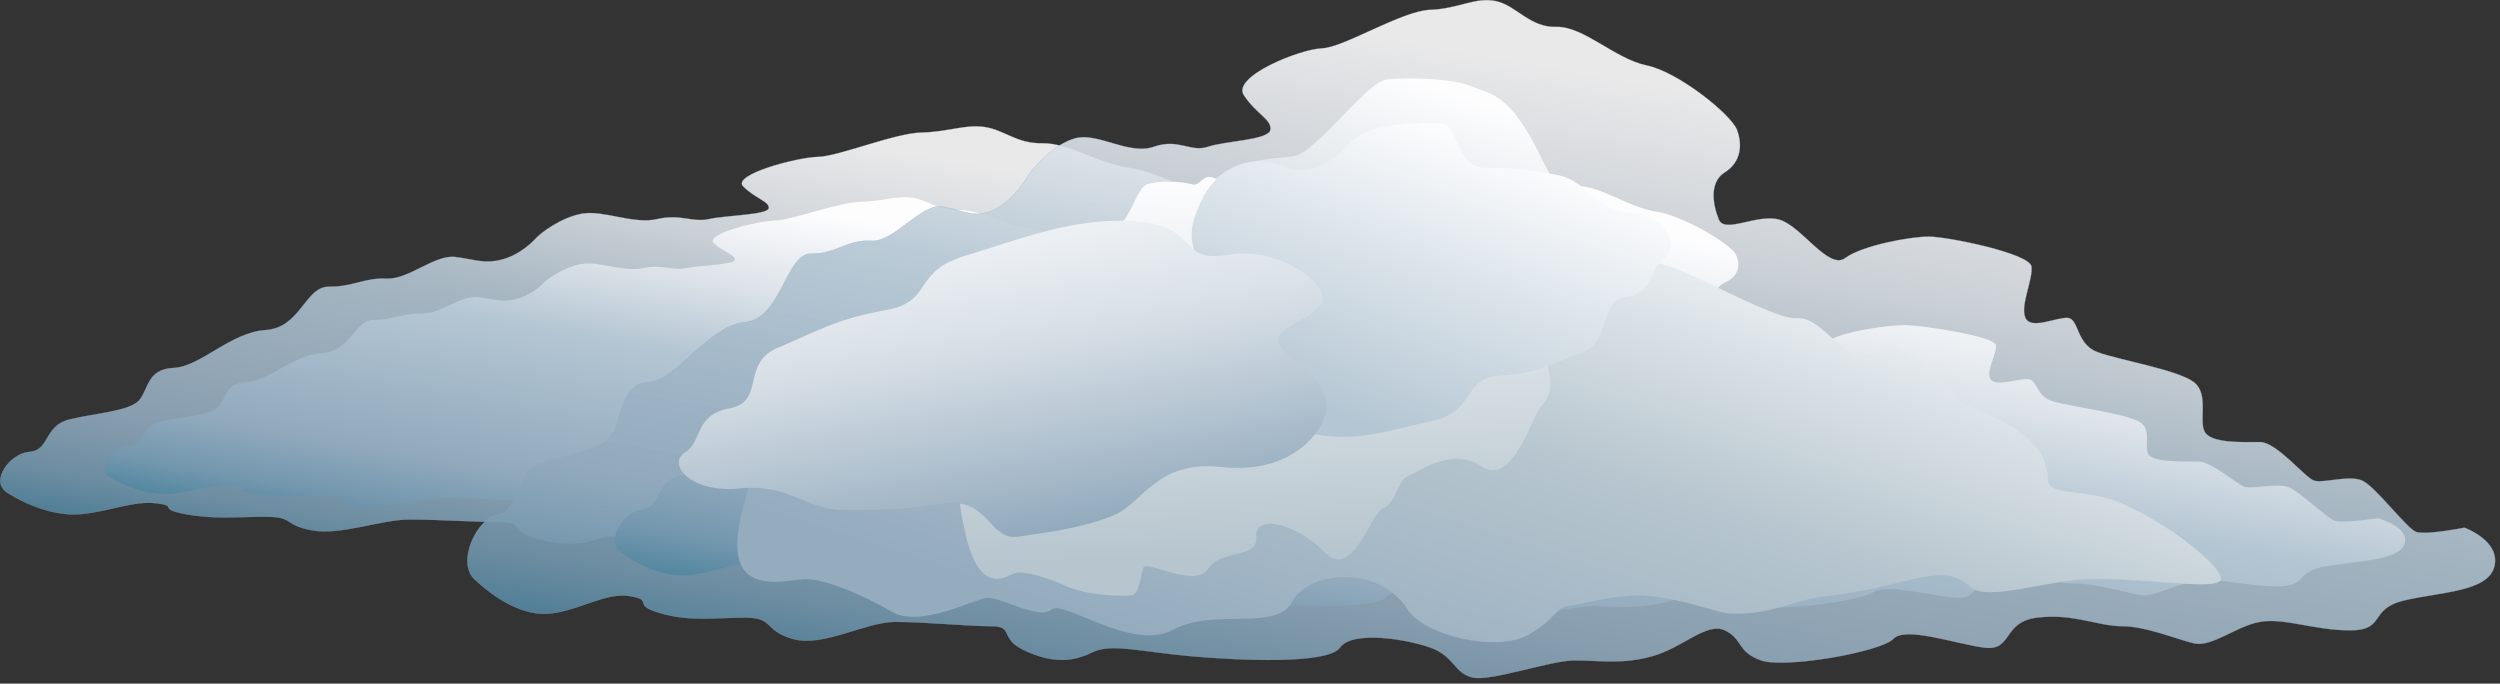
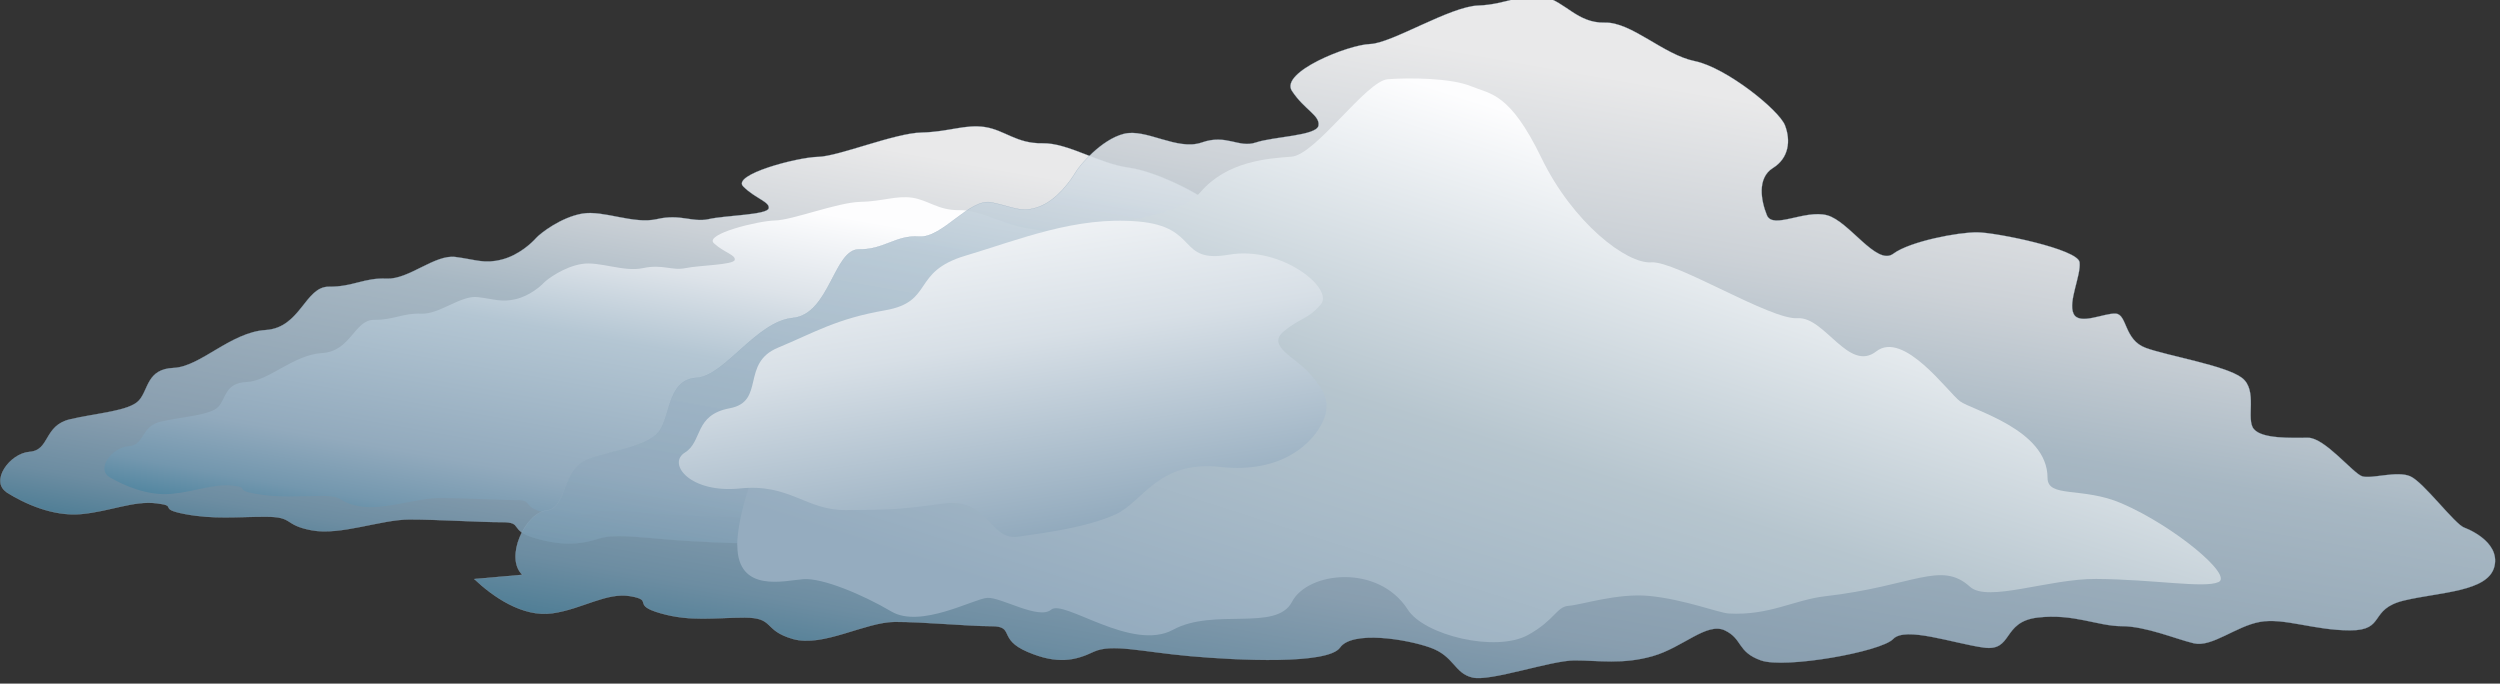
<svg xmlns="http://www.w3.org/2000/svg" xmlns:ns1="https://ian.umces.edu/media-library/" x="0px" y="0px" width="501" height="137" viewBox="0 0 501 137" xml:space="preserve">
  <rect x="0" y="0" width="501" height="137" fill="#333333" stroke="none" />
  <title>Middle clouds: Nimbostratus 1</title>
  <desc>
    <ns1:title>Middle clouds: Nimbostratus 1</ns1:title>
    <ns1:descr>Illustration of a nimbostratus cloud, a rain cloud characterized by a formless layer that is almost uniformly dark gray, of medium altitude, usually developing above 6500 ft (2000 m). Nimbo is from the Latin word "nimbus" meaning rain. They may block a great amount of sunlight as a result of their characteristic dense structure.</ns1:descr>
    <ns1:scene>
      <ns1:contains>meteorology, climate, weather, atmosphere, sky, cloudy, raincloud, nimbo</ns1:contains>
      <ns1:when>2005-06-27</ns1:when>
    </ns1:scene>
  </desc>
  <defs />
  <linearGradient id="ian_symbols_0149ecbdccf8752489e43b68a31cdfec" y2="133.87" gradientUnits="userSpaceOnUse" x2="187.85" y1="27.092" x1="206.68">
    <stop stop-color="#FDFDFE" offset=".073" />
    <stop stop-color="#DDE3E9" offset=".275" />
    <stop stop-color="#B4C6D3" offset=".455" />
    <stop stop-color="#92AABD" offset=".798" />
    <stop stop-color="#7397AE" offset=".927" />
    <stop stop-color="#5487A1" offset="1" />
  </linearGradient>
  <path opacity=".9" stroke="#92AABD" stroke-width=".052" d="m1.346 98.675c3.467 2.175 9.227 4.877 14.976 4.339 5.781-.549 10.4-2.713 15.019-2.164 4.608.539-.011 1.077 5.76 2.164 5.76 1.087 10.378.538 16.139.538 5.771 0 3.456 1.626 9.227 2.713 5.76 1.087 13.834-2.164 19.594-2.164 5.781 0 13.856.538 18.453.538 4.608 0 1.163 1.626 6.923 3.251 5.76 1.636 9.227 1.087 12.683 0 3.456-1.077 9.226 0 18.453.549 9.227.538 26.517 1.087 28.832-1.087 2.293-2.175 12.672-1.087 17.301 0 4.597 1.087 4.597 3.251 8.064 3.79 3.456.549 14.997-2.164 19.604-2.164 4.608 0 9.227.549 14.986-.538 5.761-1.087 10.368-4.339 13.835-3.262 3.467 1.087 2.314 2.713 6.923 3.8 4.618 1.087 23.061-1.087 25.364-2.713 2.314-1.626 11.541.549 17.313 1.087 5.749.538 3.455-3.251 10.356-3.801 6.934-.538 11.541 1.087 16.16 1.087 4.607 0 10.367 1.637 13.834 2.175 3.467.539 8.075-2.175 12.693-2.713 4.598-.549 10.357 1.077 17.29 1.077 6.923 0 3.456-2.713 10.39-3.79 6.901-1.088 16.139-1.088 17.279-4.339 1.163-3.251-5.76-4.877-5.76-4.877s-7.386.947-9.227.538c-1.841-.42-7.806-5.771-10.389-6.503-2.563-.743-7.472.377-9.227 0-1.733-.387-7.149-4.888-10.357-4.888-3.219 0-8.764.162-10.39-1.087-1.625-1.249.84-4.931-2.304-6.502-3.144-1.583-14.265-2.789-18.442-3.801s-3.521-4.242-5.76-4.338c-2.261-.097-7.02 1.529-8.085 0-1.066-1.529 1.453-4.845 1.163-6.503-.313-1.679-15.956-3.768-19.605-3.8-3.66-.032-12.962 1.152-16.149 2.713-3.187 1.583-8.44-4.145-12.693-4.877-4.241-.753-10.389 1.83-11.52 0-1.13-1.841-1.916-4.715 1.142-5.975 3.068-1.26 3.467-3.478 2.314-5.416-1.141-1.938-11.294-7.321-17.301-8.139-6.029-.807-12.123-4.974-17.29-4.888-5.179.108-7.58-2.648-11.542-3.251-3.961-.603-7.256.98-12.671 1.098-5.437.108-16.601 4.78-20.768 4.877-4.145.075-17.398 3.563-14.986 5.954 2.412 2.412 5.394 3.079 5.082 4.381-.313 1.303-8.678 1.389-12.004 2.143-3.316.732-5.609-1.109-10.368 0-4.77 1.087-10.702-1.841-14.997-1.098-4.296.754-8.43 3.983-9.227 4.888-.797.904-3.456 3.466-6.923 4.328-3.466.883-5.06.021-9.226-.527-4.156-.56-9.367 4.554-13.824 4.338-4.479-.215-6.729 1.669-11.542 1.615-4.813-.043-5.652 8.236-12.682 8.688-7.03.441-13.081 7.364-18.442 7.59-5.383.215-5.006 4.339-6.934 6.502-1.916 2.164-8.548 2.552-13.834 3.801-5.297 1.249-3.983 6.19-8.074 6.513-4.028.290-8.033 5.953-4.566 8.117z" fill="url(#ian_symbols_0149ecbdccf8752489e43b68a31cdfec)" />
  <linearGradient id="ian_symbols_c96c1a9d98ef8b24895a9ec2bac5a8b9" y2="124.31" gradientUnits="userSpaceOnUse" x2="175.03" y1="40.846" x1="189.75">
    <stop stop-color="#FDFDFE" offset=".073" />
    <stop stop-color="#DDE3E9" offset=".275" />
    <stop stop-color="#B4C6D3" offset=".455" />
    <stop stop-color="#92AABD" offset=".798" />
    <stop stop-color="#7397AE" offset=".927" />
    <stop stop-color="#5487A1" offset="1" />
  </linearGradient>
  <path d="m22.006 95.649c2.842 1.669 7.568 3.736 12.284 3.327 4.726-.419 8.526-2.078 12.305-1.658 3.779.409 0 .829 4.727 1.658 4.726.829 8.516.409 13.231.409 4.737 0 2.842 1.249 7.568 2.078 4.737.829 11.358-1.658 16.085-1.658 4.737 0 11.358.409 15.126.409 3.79 0 .958 1.249 5.685 2.487 4.716 1.249 7.569.839 10.4 0 2.832-.818 7.558 0 15.137.419 7.558.42 21.737.829 23.643-.829 1.884-1.658 10.4-.829 14.189 0 3.779.829 3.779 2.487 6.61 2.907 2.842.42 12.306-1.658 16.084-1.658 3.779 0 7.558.409 12.295-.42 4.727-.829 8.505-3.316 11.337-2.487 2.842.829 1.905 2.067 5.685 2.907 3.789.829 18.916-.839 20.8-2.078 1.905-1.249 9.463.42 14.2.829 4.727.409 2.832-2.487 8.506-2.907 5.673-.409 9.452.829 13.242.829 3.778 0 8.505 1.249 11.347 1.669 2.843.409 6.621-1.669 10.411-2.078 3.779-.42 8.494.829 14.189.829 5.674 0 2.832-2.078 8.517-2.907 5.652-.829 13.231-.829 14.168-3.316.958-2.498-4.727-3.736-4.727-3.736s-6.051.732-7.558.409c-1.518-.323-6.406-4.414-8.526-4.974-2.1-.57-6.126.291-7.569 0-1.421-.291-5.867-3.736-8.494-3.736s-7.191.119-8.516-.84c-1.335-.947.678-3.779-1.896-4.974-2.572-1.206-11.702-2.132-15.137-2.907-3.413-.765-2.886-3.251-4.716-3.316-1.852-.075-5.749 1.174-6.632 0-.861-1.173 1.195-3.703.958-4.974-.258-1.292-13.091-2.885-16.073-2.918-3.004-.021-10.637.883-13.253 2.078-2.616 1.217-6.923-3.165-10.411-3.736-3.478-.56-8.516 1.399-9.441 0-.937-1.399-1.583-3.596.926-4.565s2.842-2.659 1.905-4.145c-.937-1.485-9.248-5.609-14.189-6.233-4.963-.614-9.948-3.811-14.179-3.725-4.252.064-6.223-2.024-9.463-2.498-3.251-.452-5.954.753-10.4.84-4.457.086-13.619 3.66-17.032 3.725-3.402.064-14.276 2.734-12.295 4.564 1.981 1.841 4.425 2.347 4.177 3.349-.258 1.001-7.127 1.065-9.851 1.636s-4.608-.84-8.527 0c-3.886.84-8.752-1.411-12.273-.829-3.532.56-6.923 3.047-7.569 3.736-.657.689-2.832 2.648-5.685 3.316-2.842.667-4.145.011-7.558-.409-3.413-.431-7.687 3.478-11.348 3.316-3.671-.161-5.523 1.281-9.463 1.238-3.951-.032-4.64 6.309-10.411 6.653-5.749.334-10.723 5.631-15.116 5.803-4.414.172-4.112 3.327-5.695 4.974-1.561 1.669-6.998 1.959-11.347 2.917-4.339.948-3.262 4.737-6.621 4.974-3.344.244-6.617 4.572-3.775 6.229z" fill="url(#ian_symbols_c96c1a9d98ef8b24895a9ec2bac5a8b9)" />
  <linearGradient id="ian_symbols_d98036f8f99f5c6469f5c8ef161b2b06" y2="154.97" gradientUnits="userSpaceOnUse" x2="289.3" y1="3.088" x1="316.09">
    <stop stop-color="#FDFDFE" offset=".073" />
    <stop stop-color="#DDE3E9" offset=".275" />
    <stop stop-color="#B4C6D3" offset=".455" />
    <stop stop-color="#92AABD" offset=".798" />
    <stop stop-color="#7397AE" offset=".927" />
    <stop stop-color="#5487A1" offset="1" />
  </linearGradient>
-   <path opacity=".9" stroke="#92AABD" stroke-width=".052" d="m95.043 116.04c3.628 3.435 9.646 7.719 15.665 6.858 6.018-.861 10.852-4.285 15.675-3.423 4.813.851-.011 1.712 6.018 3.423 6.019 1.723 10.842.861 16.86.861 6.029 0 3.617 2.563 9.646 4.285s14.459-3.424 20.477-3.424c6.029 0 14.47.861 19.282.861 4.813 0 1.206 2.563 7.235 5.135 6.018 2.584 9.636 1.723 13.242 0 3.617-1.701 9.646 0 19.293.861 9.635.861 27.701 1.723 30.102-1.712 2.422-3.445 13.264-1.722 18.087 0 4.813 1.712 4.813 5.136 8.43 5.997 3.606.872 15.676-3.424 20.488-3.424 4.823 0 9.636.861 15.664-.861 6.019-1.712 10.842-6.858 14.448-5.157 3.617 1.723 2.423 4.295 7.235 6.018 4.823 1.701 24.094-1.723 26.506-4.295 2.422-2.563 12.058.872 18.087 1.722 6.008.851 3.617-5.146 10.831-6.007 7.234-.861 12.047 1.723 16.87 1.723s10.842 2.573 14.459 3.435c3.617.85 8.44-3.435 13.264-4.296 4.813-.861 10.82 1.701 18.065 1.701 7.234 0 3.606-4.285 10.853-5.997 7.213-1.712 16.859-1.712 18.065-6.848 1.205-5.157-6.029-7.73-6.029-7.73s-7.709 1.507-9.636.861c-1.927-.667-8.16-9.129-10.853-10.303-2.681-1.163-7.805.603-9.646 0-1.82-.603-7.473-7.719-10.82-7.719-3.359.011-9.162.258-10.853-1.722-1.701-1.959.872-7.795-2.411-10.292-3.284-2.487-14.911-4.393-19.271-5.997-4.371-1.594-3.682-6.718-6.019-6.869-2.357-.14-7.331 2.433-8.451 0-1.108-2.412 1.529-7.644 1.217-10.281-.334-2.648-16.666-5.965-20.478-6.008-3.821-.043-13.543 1.809-16.87 4.296-3.349 2.487-8.828-6.546-13.264-7.719-4.436-1.185-10.863 2.885-12.048 0-1.184-2.907-2.002-7.45 1.195-9.453 3.209-1.981 3.617-5.491 2.423-8.57-1.195-3.068-11.789-11.584-18.076-12.866-6.31-1.281-12.672-7.87-18.065-7.719-5.416.151-7.924-4.199-12.059-5.146-4.145-.947-7.59 1.54-13.253 1.723-5.663.172-17.344 7.579-21.693 7.719-4.339.129-18.185 5.641-15.654 9.42 2.509 3.8 5.631 4.866 5.308 6.922-.322 2.056-9.075 2.207-12.542 3.391-3.467 1.163-5.868-1.755-10.842 0-4.974 1.723-11.175-2.907-15.664-1.722-4.49 1.163-8.807 6.287-9.636 7.719-.84 1.421-3.607 5.48-7.235 6.858s-5.286.021-9.635-.851c-4.35-.894-9.797 7.192-14.459 6.858-4.672-.344-7.02 2.648-12.058 2.563-5.028-.075-5.911 13.038-13.253 13.737-7.332.7-13.662 11.638-19.271 11.994-5.62.366-5.221 6.869-7.234 10.292-2.003 3.434-8.936 4.048-14.459 6.018-5.534 1.97-4.167 9.797-8.441 10.292-4.246.51-8.423 9.46-4.806 12.88z" fill="url(#ian_symbols_d98036f8f99f5c6469f5c8ef161b2b06)" />
+   <path opacity=".9" stroke="#92AABD" stroke-width=".052" d="m95.043 116.04c3.628 3.435 9.646 7.719 15.665 6.858 6.018-.861 10.852-4.285 15.675-3.423 4.813.851-.011 1.712 6.018 3.423 6.019 1.723 10.842.861 16.86.861 6.029 0 3.617 2.563 9.646 4.285s14.459-3.424 20.477-3.424c6.029 0 14.47.861 19.282.861 4.813 0 1.206 2.563 7.235 5.135 6.018 2.584 9.636 1.723 13.242 0 3.617-1.701 9.646 0 19.293.861 9.635.861 27.701 1.723 30.102-1.712 2.422-3.445 13.264-1.722 18.087 0 4.813 1.712 4.813 5.136 8.43 5.997 3.606.872 15.676-3.424 20.488-3.424 4.823 0 9.636.861 15.664-.861 6.019-1.712 10.842-6.858 14.448-5.157 3.617 1.723 2.423 4.295 7.235 6.018 4.823 1.701 24.094-1.723 26.506-4.295 2.422-2.563 12.058.872 18.087 1.722 6.008.851 3.617-5.146 10.831-6.007 7.234-.861 12.047 1.723 16.87 1.723s10.842 2.573 14.459 3.435c3.617.85 8.44-3.435 13.264-4.296 4.813-.861 10.82 1.701 18.065 1.701 7.234 0 3.606-4.285 10.853-5.997 7.213-1.712 16.859-1.712 18.065-6.848 1.205-5.157-6.029-7.73-6.029-7.73c-1.927-.667-8.16-9.129-10.853-10.303-2.681-1.163-7.805.603-9.646 0-1.82-.603-7.473-7.719-10.82-7.719-3.359.011-9.162.258-10.853-1.722-1.701-1.959.872-7.795-2.411-10.292-3.284-2.487-14.911-4.393-19.271-5.997-4.371-1.594-3.682-6.718-6.019-6.869-2.357-.14-7.331 2.433-8.451 0-1.108-2.412 1.529-7.644 1.217-10.281-.334-2.648-16.666-5.965-20.478-6.008-3.821-.043-13.543 1.809-16.87 4.296-3.349 2.487-8.828-6.546-13.264-7.719-4.436-1.185-10.863 2.885-12.048 0-1.184-2.907-2.002-7.45 1.195-9.453 3.209-1.981 3.617-5.491 2.423-8.57-1.195-3.068-11.789-11.584-18.076-12.866-6.31-1.281-12.672-7.87-18.065-7.719-5.416.151-7.924-4.199-12.059-5.146-4.145-.947-7.59 1.54-13.253 1.723-5.663.172-17.344 7.579-21.693 7.719-4.339.129-18.185 5.641-15.654 9.42 2.509 3.8 5.631 4.866 5.308 6.922-.322 2.056-9.075 2.207-12.542 3.391-3.467 1.163-5.868-1.755-10.842 0-4.974 1.723-11.175-2.907-15.664-1.722-4.49 1.163-8.807 6.287-9.636 7.719-.84 1.421-3.607 5.48-7.235 6.858s-5.286.021-9.635-.851c-4.35-.894-9.797 7.192-14.459 6.858-4.672-.344-7.02 2.648-12.058 2.563-5.028-.075-5.911 13.038-13.253 13.737-7.332.7-13.662 11.638-19.271 11.994-5.62.366-5.221 6.869-7.234 10.292-2.003 3.434-8.936 4.048-14.459 6.018-5.534 1.97-4.167 9.797-8.441 10.292-4.246.51-8.423 9.46-4.806 12.88z" fill="url(#ian_symbols_d98036f8f99f5c6469f5c8ef161b2b06)" />
  <linearGradient id="ian_symbols_9096b1618b584444e5d9aae591ebfc11" y2="143.65" gradientUnits="userSpaceOnUse" x2="296.34" y1="35.657" x1="315.38">
    <stop stop-color="#FDFDFE" offset=".073" />
    <stop stop-color="#DDE3E9" offset=".275" />
    <stop stop-color="#B4C6D3" offset=".455" />
    <stop stop-color="#92AABD" offset=".798" />
    <stop stop-color="#7397AE" offset=".927" />
    <stop stop-color="#5487A1" offset="1" />
  </linearGradient>
-   <path d="m124.41 110.68c3.198 2.271 8.516 5.114 13.824 4.543 5.318-.57 9.593-2.842 13.845-2.271s-.011 1.141 5.318 2.271c5.318 1.142 9.571.571 14.89.571 5.318 0 3.187 1.701 8.494 2.842 5.34 1.141 12.779-2.271 18.098-2.271 5.329 0 12.779.57 17.021.57 4.253 0 1.066 1.701 6.385 3.413 5.318 1.711 8.516 1.13 11.702 0 3.188-1.131 8.517 0 17.032.57 8.506.56 24.461 1.141 26.593-1.141 2.12-2.282 11.691-1.141 15.955 0 4.253 1.141 4.253 3.413 7.45 3.983 3.187.571 13.834-2.282 18.087-2.282s8.505.581 13.823-.56 9.582-4.554 12.758-3.423c3.198 1.141 2.143 2.853 6.396 3.983 4.264 1.141 21.273-1.13 23.405-2.842 2.132-1.701 10.647.581 15.966 1.141 5.318.571 3.188-3.413 9.571-3.983 6.385-.571 10.637 1.141 14.89 1.141 4.252 0 9.571 1.701 12.769 2.282 3.197.56 7.45-2.282 11.702-2.853 4.253-.571 9.561 1.13 15.967 1.13 6.384 0 3.187-2.842 9.582-3.973 6.362-1.142 14.889-1.142 15.944-4.554 1.065-3.413-5.318-5.114-5.318-5.114s-6.815 1.001-8.506.56c-1.712-.441-7.213-6.05-9.581-6.826-2.369-.775-6.901.398-8.527 0-1.593-.398-6.589-5.125-9.561-5.114-2.949 0-8.074.162-9.581-1.152-1.497-1.303.774-5.179-2.121-6.826-2.896-1.647-13.156-2.907-17.021-3.983-3.854-1.044-3.24-4.447-5.308-4.543-2.078-.097-6.471 1.615-7.461 0-.979-1.604 1.346-5.082 1.077-6.826-.291-1.755-14.729-3.951-18.087-3.983-3.381-.043-11.962 1.195-14.9 2.842-2.95 1.658-7.795-4.339-11.714-5.114-3.908-.786-9.582 1.917-10.626 0-1.044-1.927-1.776-4.941 1.044-6.266 2.843-1.324 3.198-3.649 2.143-5.685-1.055-2.035-10.411-7.676-15.955-8.538-5.566-.839-11.197-5.221-15.955-5.125-4.78.108-6.998-2.777-10.648-3.402-3.66-.635-6.696 1.012-11.702 1.13s-15.31 5.028-19.153 5.125c-3.821.086-16.052 3.736-13.823 6.255 2.218 2.519 4.974 3.229 4.684 4.586-.28 1.356-8.011 1.464-11.079 2.239-3.058.775-5.167-1.152-9.57 0-4.382 1.152-9.862-1.916-13.824-1.13-3.962.765-7.772 4.167-8.516 5.114-.732.947-3.187 3.639-6.385 4.554-3.197.905-4.672.011-8.516-.56-3.833-.592-8.635 4.769-12.747 4.543-4.134-.227-6.212 1.754-10.658 1.701-4.436-.054-5.211 8.645-11.692 9.108s-12.069 7.72-17.021 7.957c-4.963.237-4.619 4.554-6.395 6.826-1.766 2.271-7.881 2.681-12.758 3.994-4.888 1.303-3.682 6.502-7.45 6.826-3.73.31-7.41 6.26-4.22 8.53z" fill="url(#ian_symbols_9096b1618b584444e5d9aae591ebfc11)" />
  <linearGradient id="ian_symbols_2284a781db7c93e445b05b4d895a799f" y2="184.72" gradientUnits="userSpaceOnUse" x2="279.28" gradientTransform="matrix(1.028 -.092 .09 1.004 -23.221 -2.386)" y1="59.746" x1="333.29">
    <stop stop-color="#FDFDFE" offset=".017" />
    <stop stop-color="#B6C5CE" offset=".483" />
    <stop stop-color="#95ACBF" offset=".904" />
  </linearGradient>
  <path d="m147.74 109.27c.021-9.679 9.549-35.022 21.403-32.589 6.503 1.346 7.418-5.372 11.1-11.455 3.682-6.093 9.248-7.041 15.417-5.544 6.158 1.497 14.19-7.073 17.011-11.186 2.81-4.069 22.576-3.747 27.884-9.969 5.286-6.18 13.394-6.772 18.249-7.127 4.855-.344 14.997-15.223 19.325-15.524 4.317-.323 12.628-.258 16.645 1.399 3.973 1.637 7.762 1.249 14.125 14.362 6.352 13.124 17.172 21.295 22.027 20.94 4.866-.345 23.933 11.595 29.326 11.196 5.395-.376 10.229 10.928 15.74 6.654 5.513-4.285 14.405 8.214 16.795 9.991 2.358 1.766 17.56 5.631 17.538 15.331-.011 4.134 7.009 1.733 14.868 5.135 10.508 4.543 22.372 14.438 19.4 15.762-2.874 1.292-12.833-.539-24.525-.625-9.431-.075-21.779 4.78-25.289 1.561-5.824-5.308-11.38-.107-29.015 1.906-6.201.71-11.208 3.919-19.336 3.456-1.971-.118-9.012-2.864-15.955-3.521-6.374-.603-13.533 1.798-16.117 1.981-2.443.183-2.745 2.853-8.106 5.825-6.514 3.606-20.865.043-24.116-5.049-5.922-9.259-20.068-7.623-23.212-1.583-3.133 6.05-15.643 1.141-23.847 5.609-8.226 4.479-21.931-6.169-24.418-4.037-2.465 2.121-10.108-2.563-12.822-2.358-2.691.183-13.403 6.19-19.217 2.724-5.846-3.445-13.823-6.74-17.603-6.471-3.74.27-13.25 2.89-13.25-6.8z" fill="url(#ian_symbols_2284a781db7c93e445b05b4d895a799f)" />
  <linearGradient id="ian_symbols_af94f0933d7c99d4adb2d6aded5187dd" y2="331.09" gradientUnits="userSpaceOnUse" x2="134.8" gradientTransform="matrix(.664 -.285 .306 .715 62.814 -79.923)" y1="229.47" x1="171.79">
    <stop stop-color="#FDFDFE" offset="0" />
    <stop stop-color="#B6C5CE" offset=".916" />
  </linearGradient>
-   <path d="m194.9 111.58c-3.015-6.783-5.588-30.92.14-25.074 5.738 5.835 4.242-3.025 4.102-7.687-.107-4.64.883-4.985 4.296-4.597 3.413.366 6.374-.646 6.449-3.8.086-3.155 6.966-13.35 7.558-18.249.624-4.909 4.317-6.19 6.557-6.955 2.218-.775 3.865-7.59 5.835-8.268 1.971-.689 6.621-.743 9.055-.011 2.433.71 2.109-5.426 9.227 3.046 7.127 8.484 15.396 10.335 17.635 9.539 2.218-.754 17.871 18.84 20.337 17.99 2.477-.861 11.239.796 12.563-2.789 1.303-3.585 1.583-5.232 3.273-4.263 1.701.99 4.091 3.294 7.095 10.066 3.015 6.783 1.485 8.872-.28 11.035-1.766 2.175-5.792 16.084-11.799 11.918-6.019-4.177-13.254 1.453-14.987 2.056-1.722.592-2.347 5.491-4.812 6.341-2.466.861-5.986 14.599-11.725 8.753-5.728-5.835-14.007-7.666-13.641-3.101.388 4.554-7.148 2.466-9.7 6.492-2.552 4.005-12.445-1.97-12.974-.205-.527 1.733-.851 4.985-2.088 5.404-1.238.441-9.313.097-13.178-1.69-3.865-1.798-8.721-3.241-10.454-2.648-1.74.61-5.49 3.46-8.49-3.3z" fill="url(#ian_symbols_af94f0933d7c99d4adb2d6aded5187dd)" />
  <linearGradient id="ian_symbols_ceed6803303a14548953dc46d42591e6" y2="88.939" gradientUnits="userSpaceOnUse" x2="268.37" y1="25.619" x1="291.42">
    <stop stop-color="#FDFDFE" offset="0" />
    <stop stop-color="#B4C6D3" offset=".921" />
  </linearGradient>
-   <path d="m257.09 33.292c8.774 3.23 12.209-5.017 16.591-6.815 4.382-1.809 10.228-1.809 14.62-1.809s2.929 8.99 9.754 8.99c6.837 0 8.301.366 14.157 1.442 5.857 1.066 7.311 7.17 14.62 7.536 7.321.345 9.755 7.181 6.837 8.958-2.918 1.809-2.444 7.558-7.806 7.902-5.372.377-2.917 8.99-8.785 11.132-5.846 2.153-9.259 4.317-16.579 4.662-7.321.366-4.877 7.192-13.178 8.979-8.279 1.798-17.064 5.027-25.839 2.153-8.785-2.875-16.591-12.919-24.396-12.554-7.806.355-14.137-7.191-11.703-10.055 2.443-2.875 5.824-4.382 8.753-6.901 2.929-2.508 6.825-2.788 5.372-6.374-1.464-3.574-.463-6.826 1.485-10.788 1.97-3.938 7.32-9.677 16.11-6.458z" fill="url(#ian_symbols_ceed6803303a14548953dc46d42591e6)" />
  <linearGradient id="ian_symbols_67387283c6968a74e19e4dbef1f8c2d2" y2="388.64" gradientUnits="userSpaceOnUse" x2="-70.134" gradientTransform="matrix(-1.047 .18 -.18 -1.051 202.13 528.42)" y1="444.94" x1="-70.925">
    <stop stop-color="#EEF1F4" offset="0" />
    <stop stop-color="#D7DFE6" offset=".354" />
    <stop stop-color="#92AABD" offset="1" />
  </linearGradient>
  <path d="m244.6 93.583c-12.543-1.41-15.504 7.009-21.091 9.528-5.577 2.498-13.512 3.607-19.444 4.436-5.942.829-5.76-7.892-15.007-6.632-9.248 1.292-11.305 1.238-19.444 1.313-8.139.076-11.336-5.383-21.316-4.338-9.98 1.012-14.653-4.942-11.046-7.192 3.607-2.229 1.798-7.547 9-8.882 7.181-1.356 2.153-9.021 9.646-12.133 7.493-3.122 11.692-5.792 21.511-7.504 9.83-1.722 5.189-7.698 16.042-10.927 10.874-3.251 22.114-7.935 34.581-6.869 12.456 1.055 7.784 8.462 18.27 6.654 10.497-1.809 21.112 6.804 18.389 9.969-2.724 3.154-3.994 2.541-7.472 5.448-3.445 2.917 2.477 5.232 5.179 8.333 2.691 3.101 4.554 5.609 2.702 9.679-1.85 4.087-7.97 10.492-20.5 9.115z" fill="url(#ian_symbols_67387283c6968a74e19e4dbef1f8c2d2)" />
</svg>